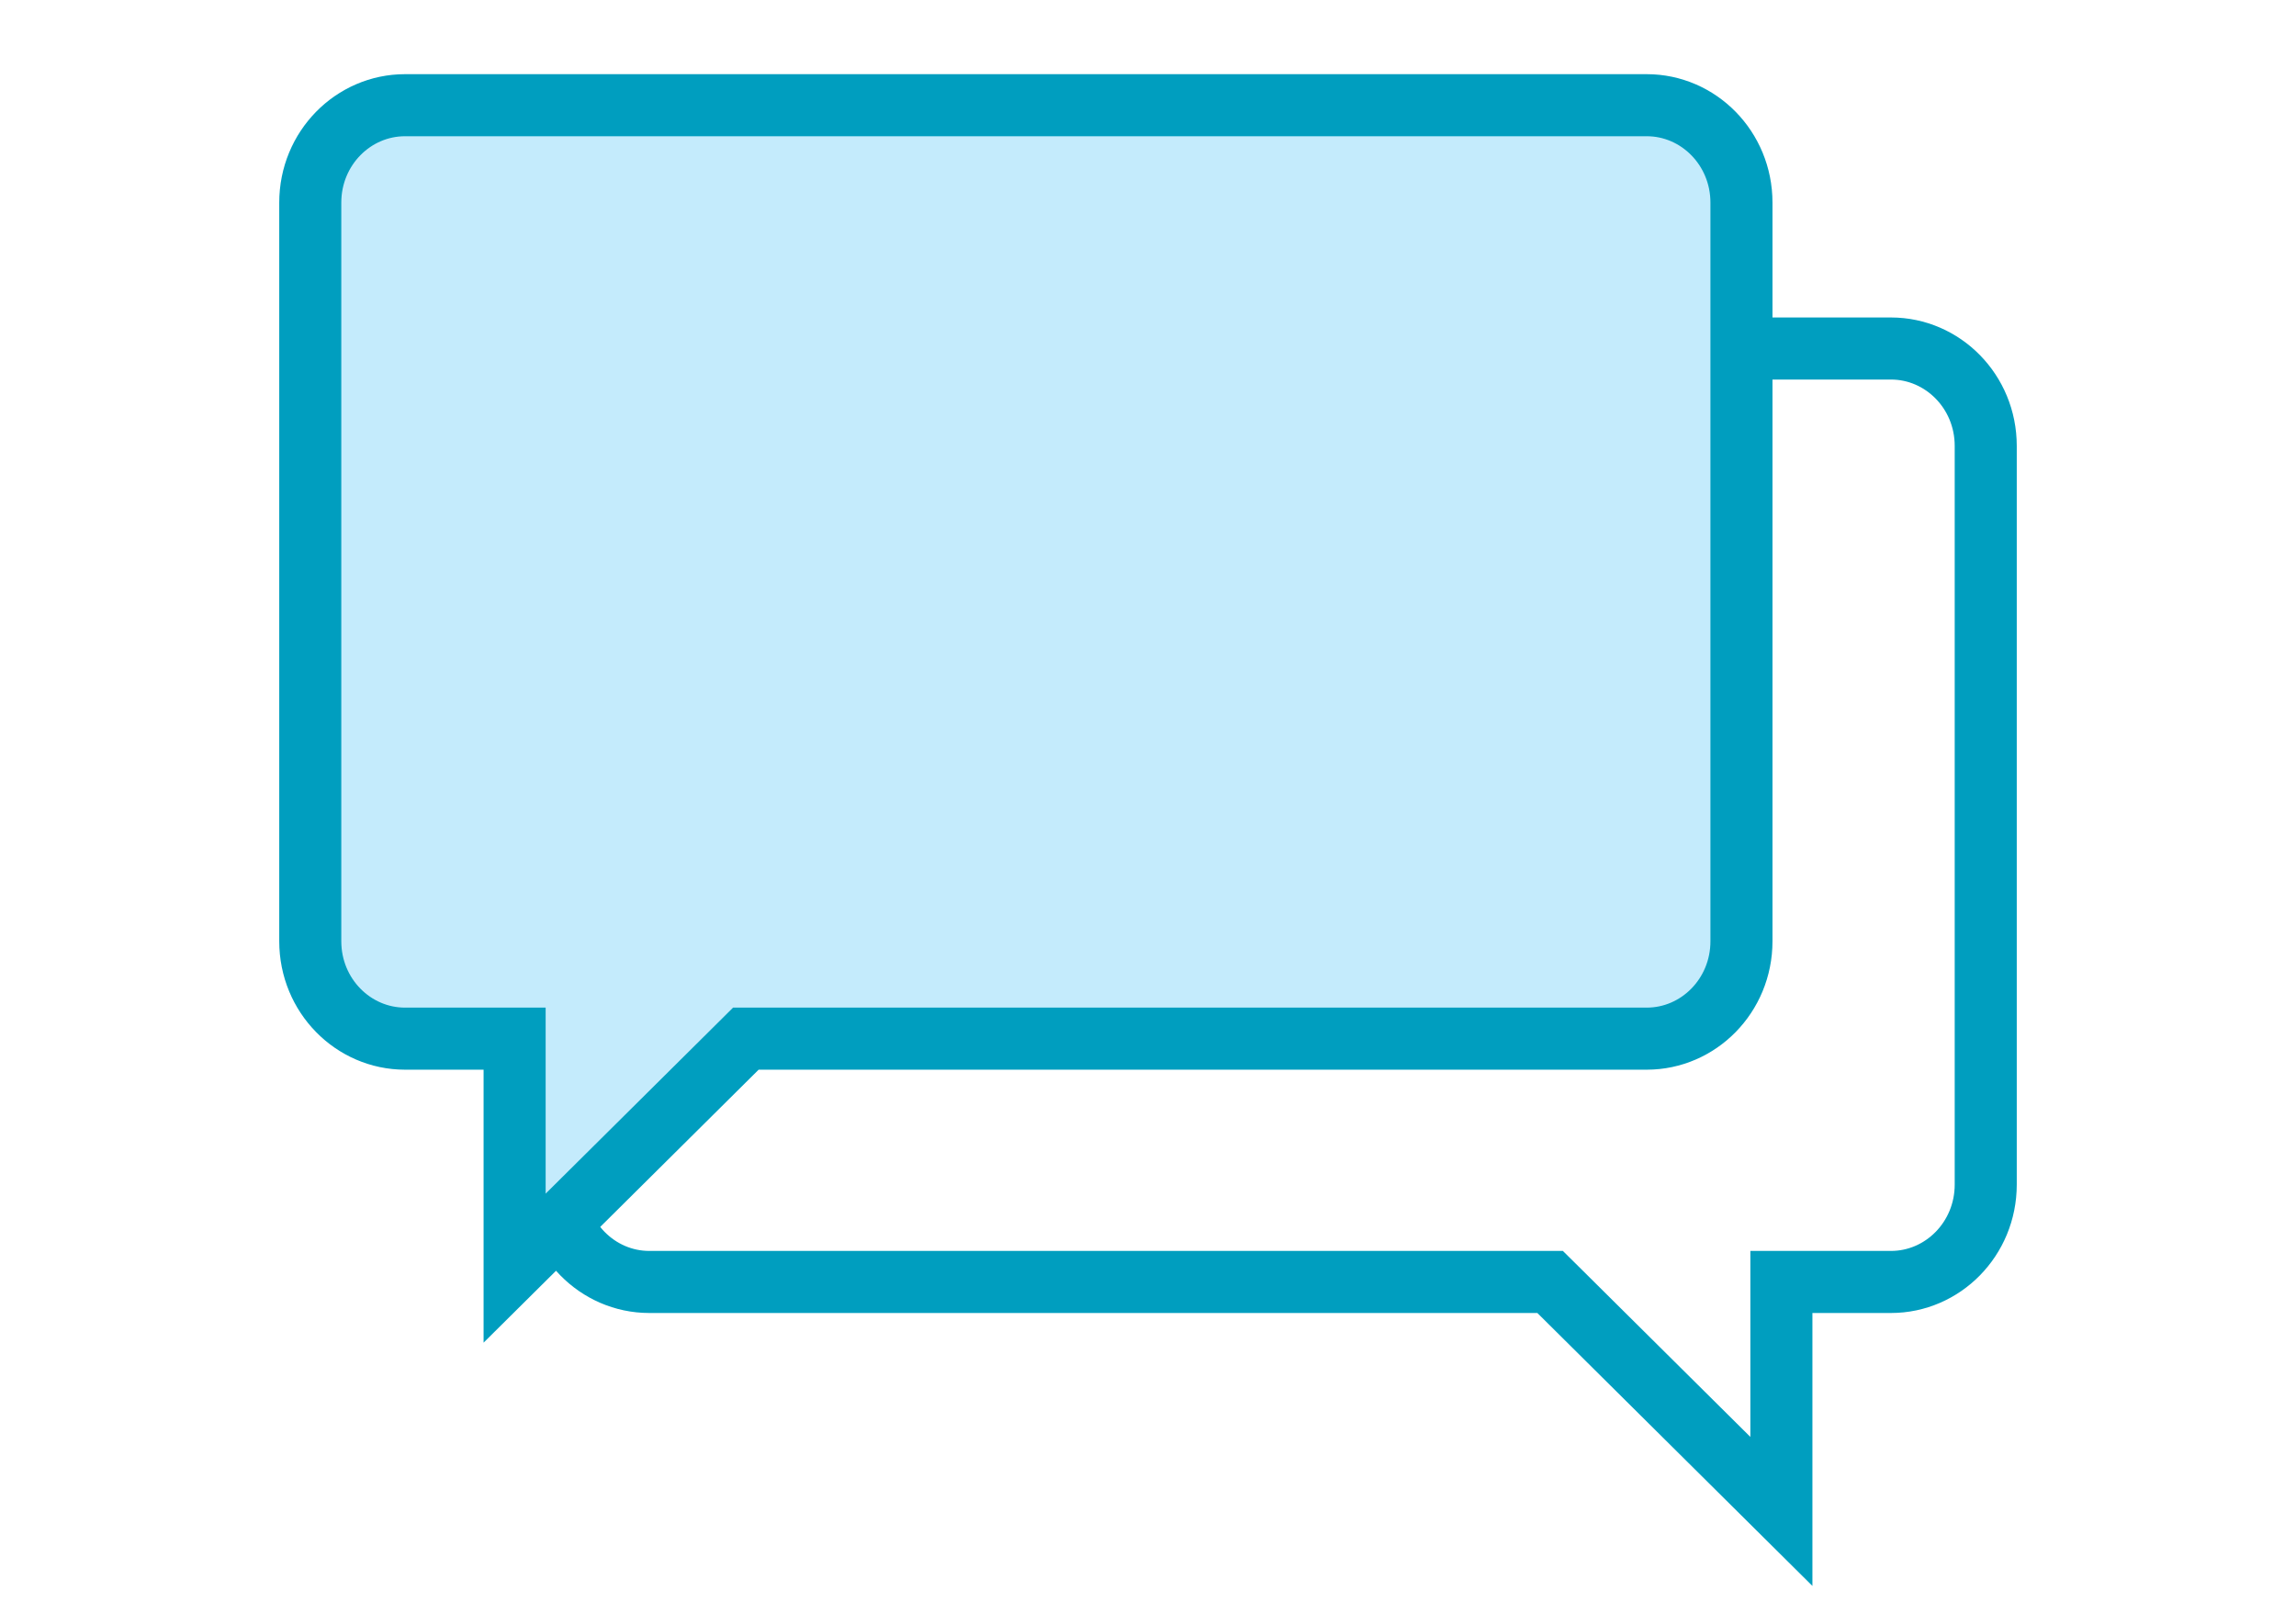
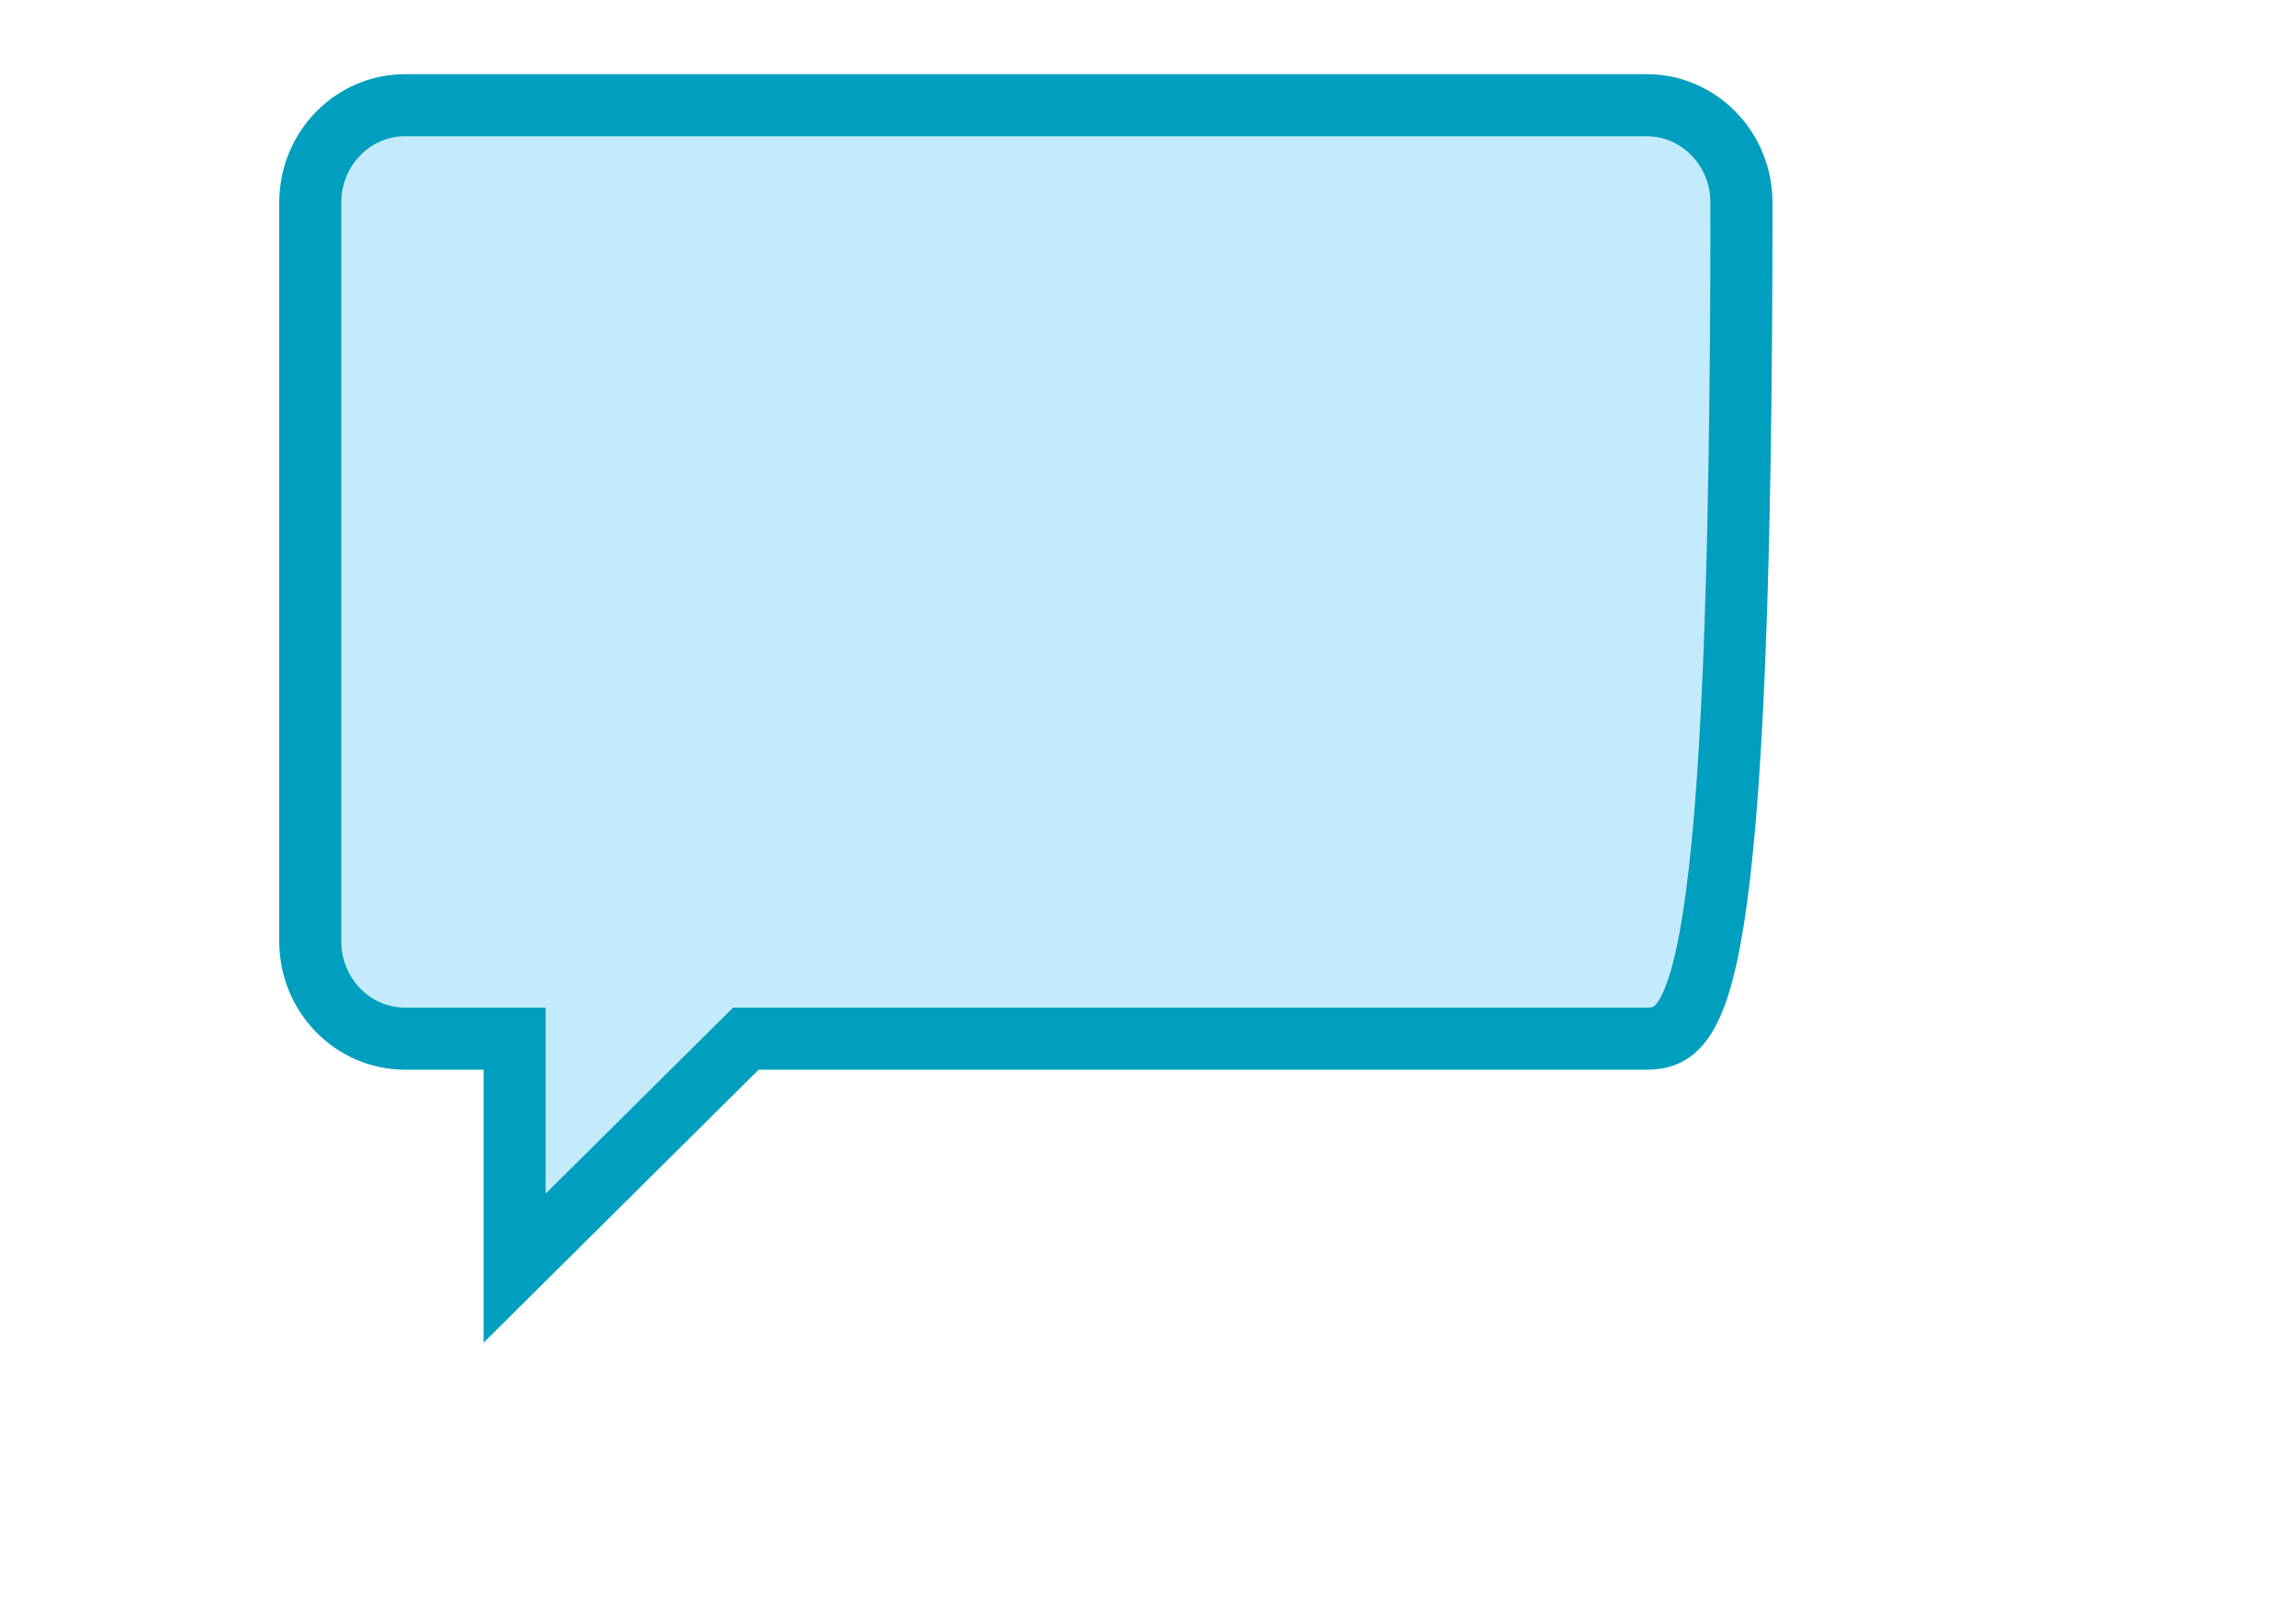
<svg xmlns="http://www.w3.org/2000/svg" width="74" height="52" viewBox="0 0 74 52" fill="none">
-   <path d="M57.414 42.308V41.308H58.414H60.947C62.613 41.308 64 39.922 64 38.169V14.369C64 12.615 62.613 11.23 60.947 11.23H20.925C19.259 11.23 17.872 12.615 17.872 14.369V38.169C17.872 39.922 19.259 41.308 20.925 41.308H49.548H49.96L50.253 41.598L57.414 48.702V42.308Z" stroke="#009EBF" stroke-width="2" />
-   <path d="M16.586 34.468V33.468H15.586H13.053C11.386 33.468 10 32.082 10 30.329V6.529C10 4.776 11.386 3.39 13.053 3.39H53.075C54.741 3.39 56.127 4.776 56.127 6.529V30.329C56.127 32.082 54.741 33.468 53.075 33.468H24.451H24.039L23.747 33.758L16.586 40.863V34.468Z" fill="#C4EBFC" stroke="#009EBF" stroke-width="2" />
+   <path d="M16.586 34.468V33.468H15.586H13.053C11.386 33.468 10 32.082 10 30.329V6.529C10 4.776 11.386 3.39 13.053 3.39H53.075C54.741 3.39 56.127 4.776 56.127 6.529C56.127 32.082 54.741 33.468 53.075 33.468H24.451H24.039L23.747 33.758L16.586 40.863V34.468Z" fill="#C4EBFC" stroke="#009EBF" stroke-width="2" />
</svg>